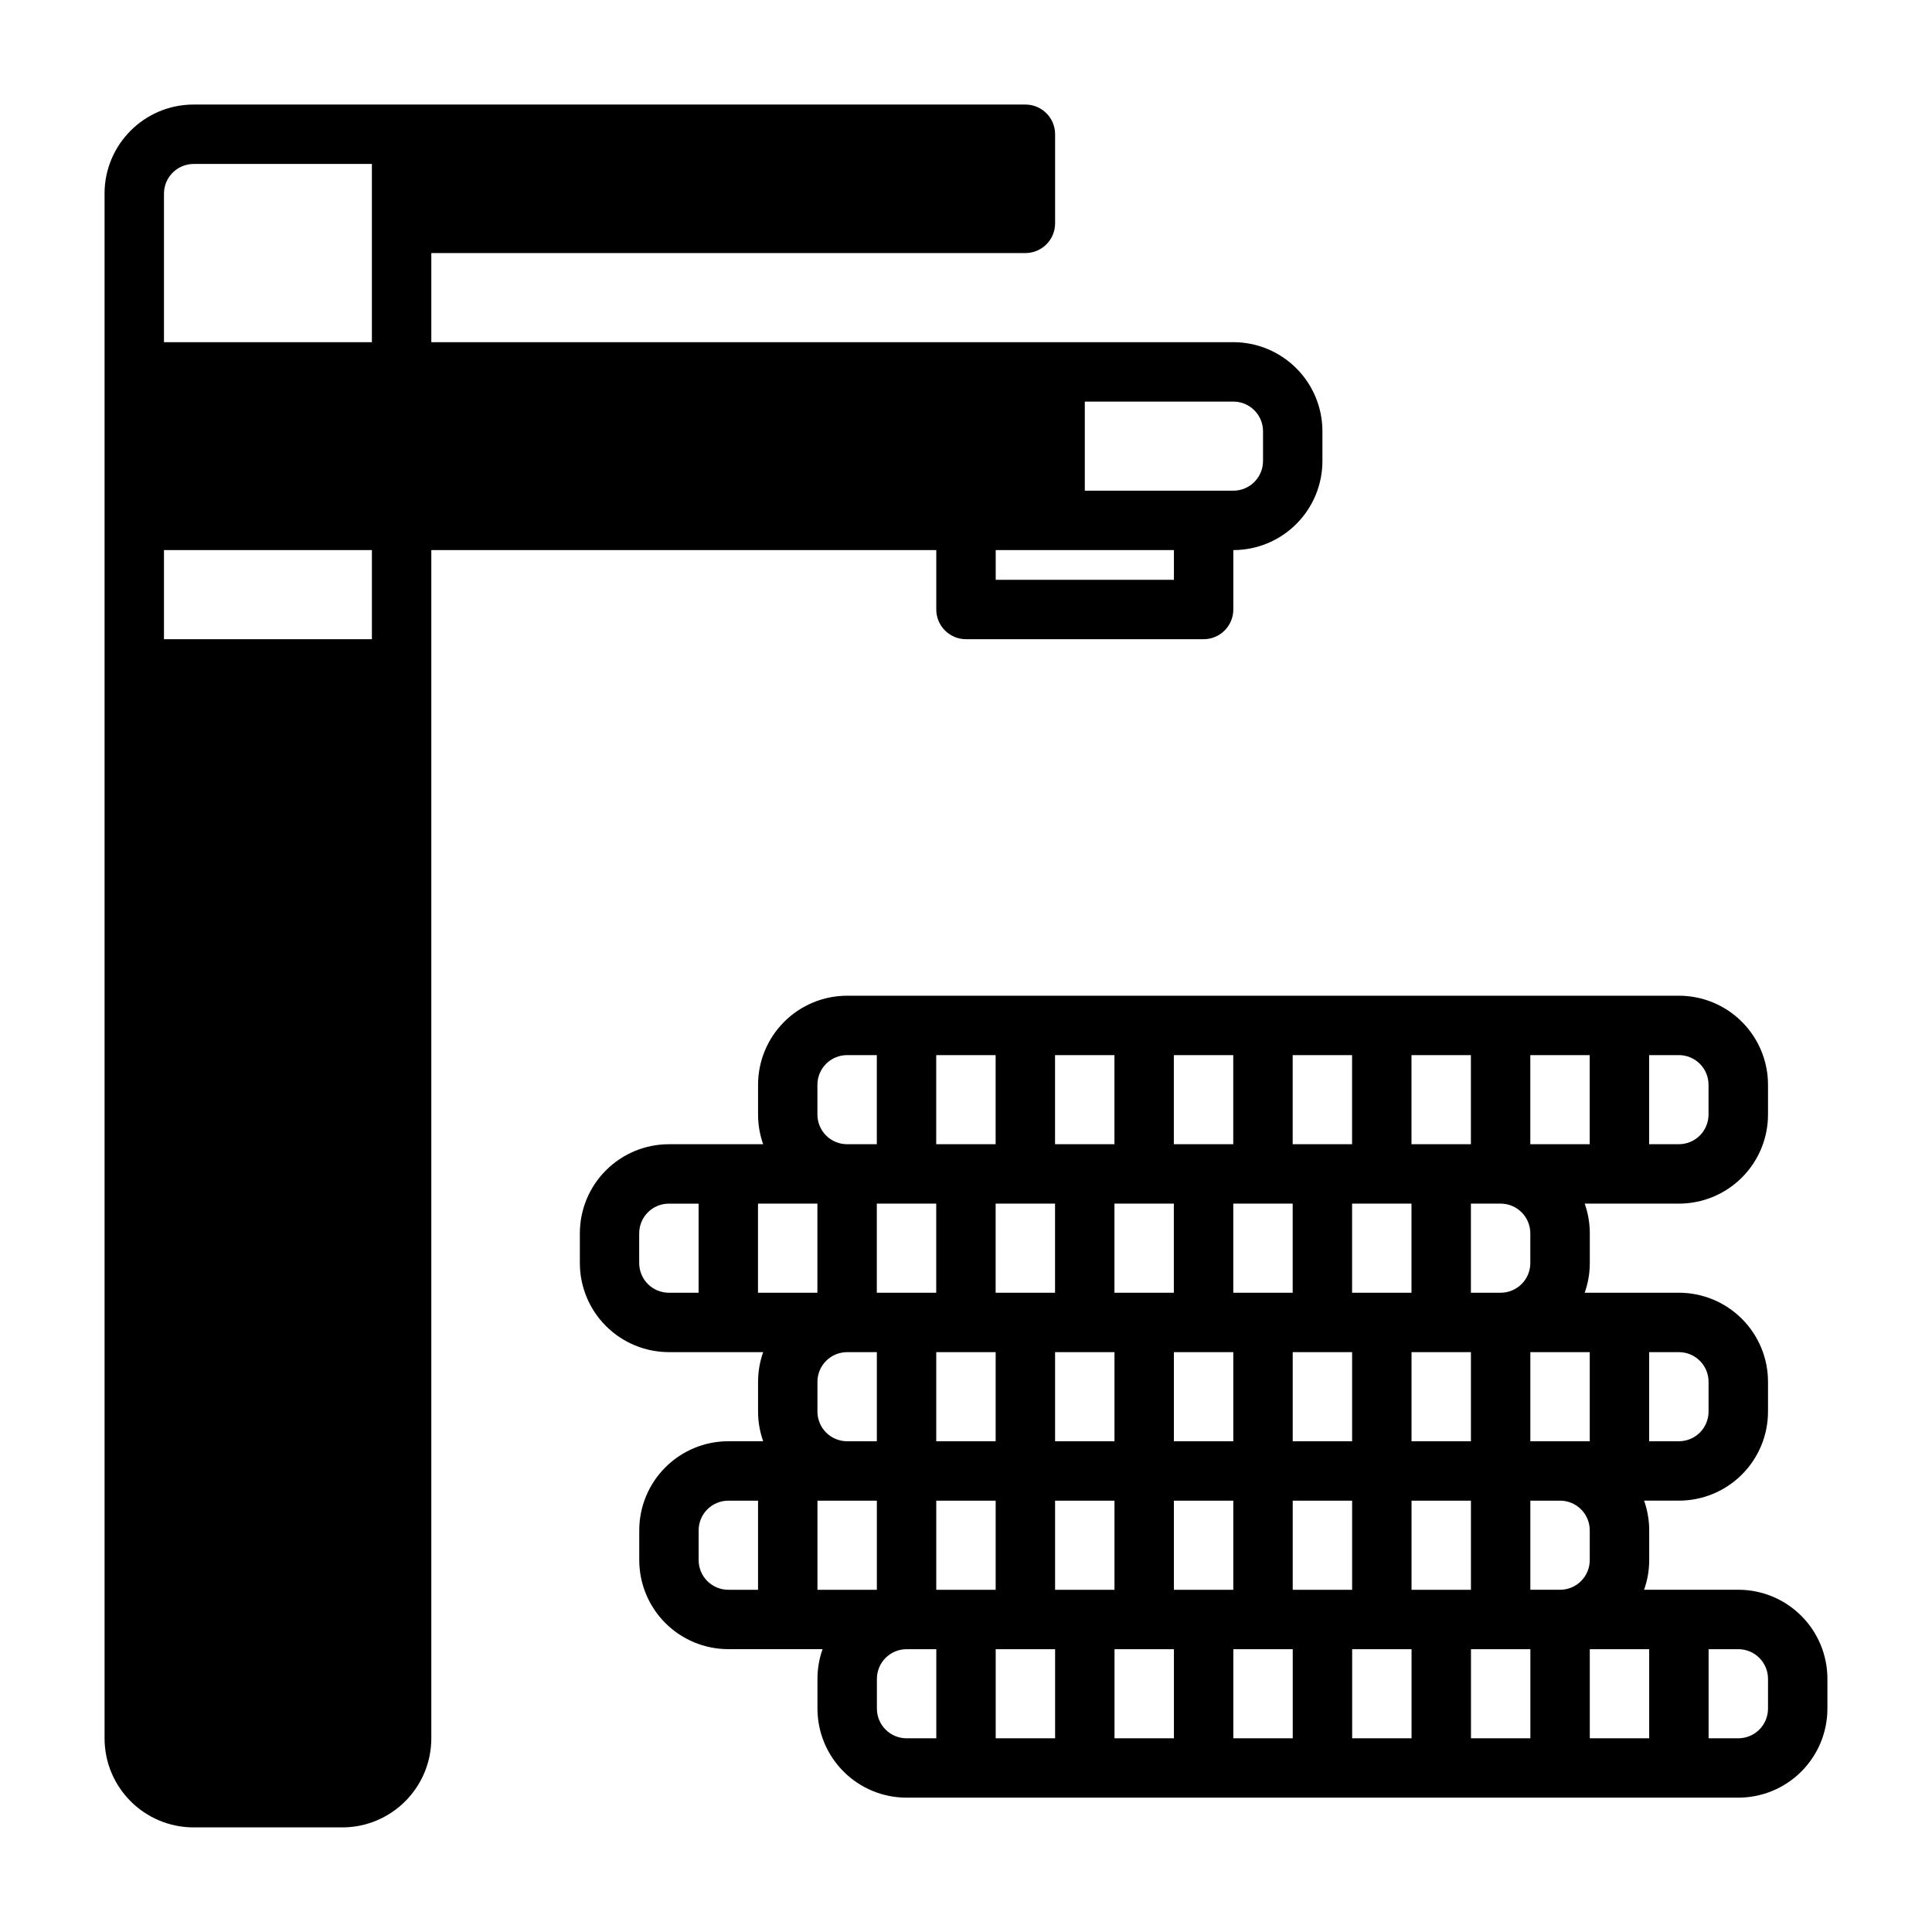
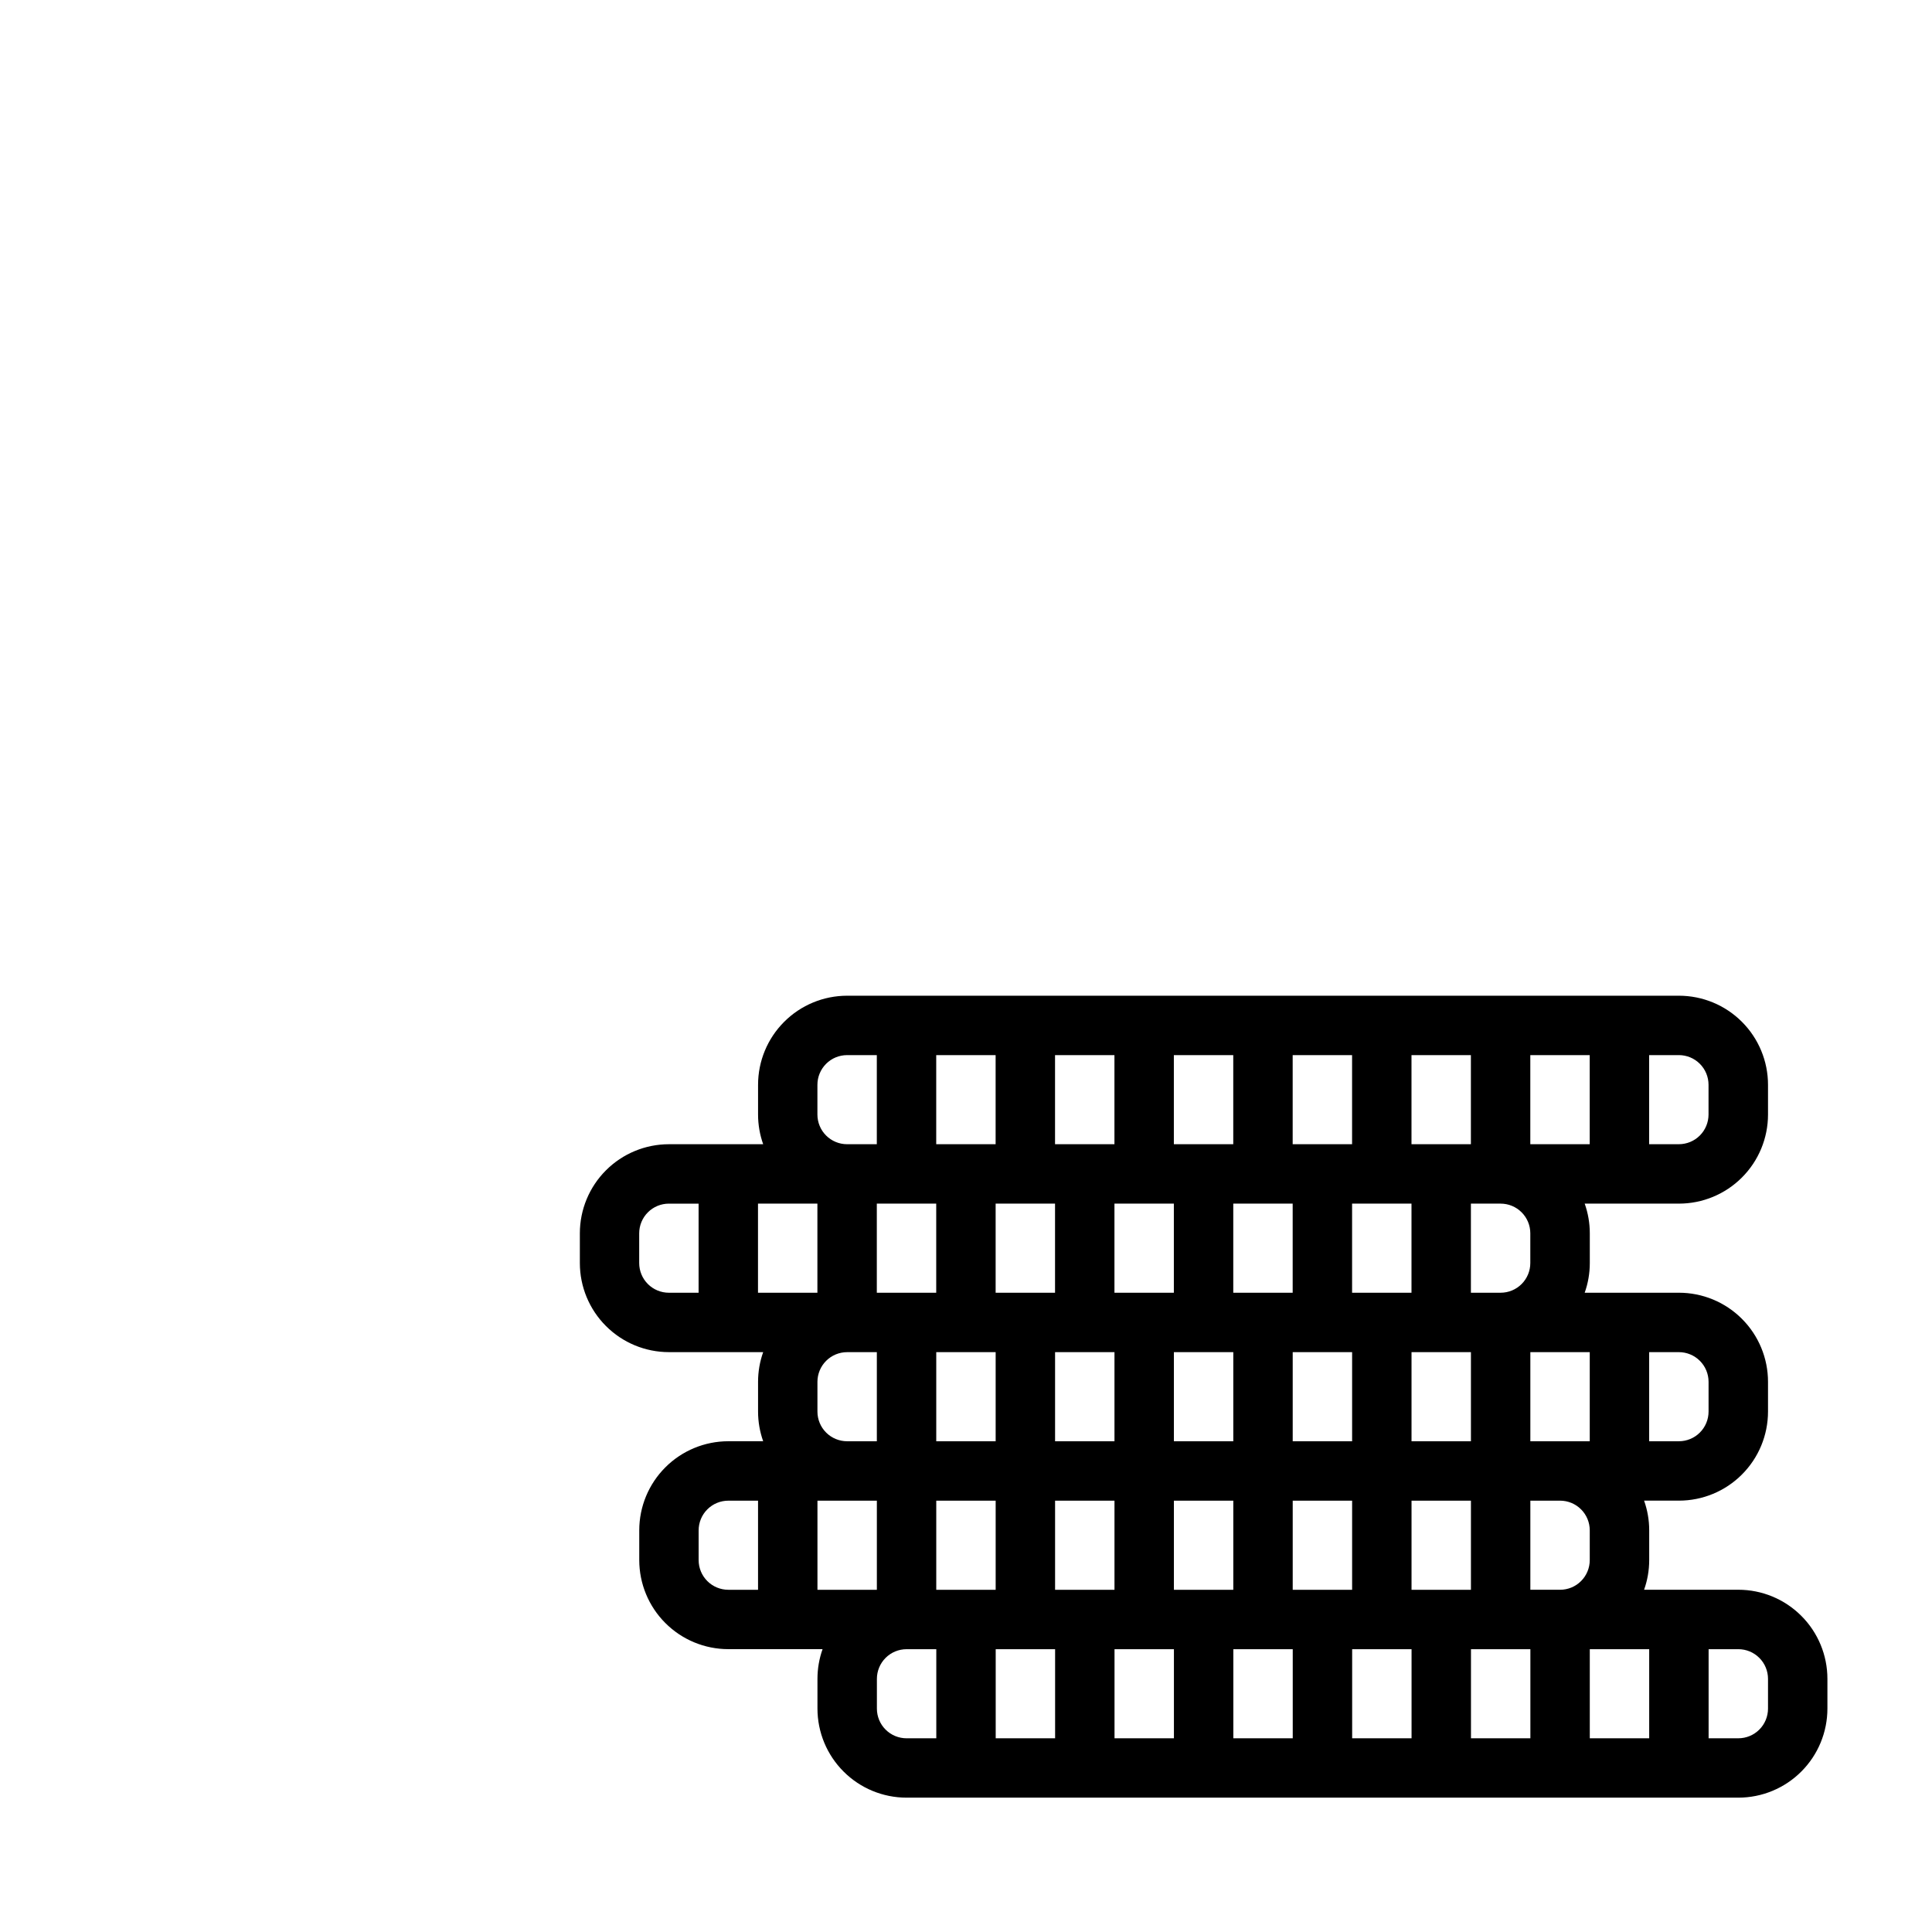
<svg xmlns="http://www.w3.org/2000/svg" fill="#000000" width="800px" height="800px" version="1.1" viewBox="144 144 512 512">
  <g fill-rule="evenodd">
    <path d="m346.25 447.23h-24.969c-6.266 0-12.273 2.488-16.695 6.918-4.434 4.426-6.918 10.43-6.918 16.695v7.871c0 6.266 2.488 12.273 6.918 16.695 4.426 4.434 10.43 6.918 16.695 6.918h24.969c-0.891 2.504-1.355 5.164-1.355 7.871v7.871c0 2.707 0.465 5.367 1.355 7.871h-9.227c-6.266 0-12.273 2.488-16.695 6.918-4.434 4.426-6.918 10.43-6.918 16.695v7.871c0 6.266 2.488 12.273 6.918 16.695 4.426 4.434 10.43 6.918 16.695 6.918h24.969c-0.891 2.504-1.355 5.164-1.355 7.871v7.871c0 6.266 2.488 12.273 6.918 16.695 4.426 4.434 10.43 6.918 16.695 6.918h220.42c6.266 0 12.273-2.488 16.695-6.918 4.434-4.426 6.918-10.43 6.918-16.695v-7.871c0-6.266-2.488-12.273-6.918-16.695-4.426-4.434-10.43-6.918-16.695-6.918h-24.969c0.891-2.504 1.355-5.164 1.355-7.871v-7.871c0-2.707-0.465-5.367-1.355-7.871h9.227c6.266 0 12.273-2.488 16.695-6.918 4.434-4.426 6.918-10.43 6.918-16.695v-7.871c0-6.266-2.488-12.273-6.918-16.695-4.426-4.434-10.43-6.918-16.695-6.918h-24.969c0.891-2.504 1.355-5.164 1.355-7.871v-7.871c0-2.707-0.465-5.367-1.355-7.871h24.969c6.266 0 12.273-2.488 16.695-6.918 4.434-4.426 6.918-10.43 6.918-16.695v-7.871c0-6.266-2.488-12.273-6.918-16.695-4.426-4.434-10.43-6.918-16.695-6.918h-220.42c-6.266 0-12.273 2.488-16.695 6.918-4.434 4.426-6.918 10.43-6.918 16.695v7.871c0 2.707 0.465 5.367 1.355 7.871zm45.879 133.82v23.617h-7.871c-2.086 0-4.094-0.828-5.566-2.305-1.48-1.473-2.305-3.481-2.305-5.566v-7.871c0-2.086 0.828-4.094 2.305-5.566 1.473-1.48 3.481-2.305 5.566-2.305h7.871zm15.742 0v23.617h15.742v-23.617zm31.488 0v23.617h15.742v-23.617zm31.488 0v23.617h15.742v-23.617zm31.488 0v23.617h15.742v-23.617zm31.488 0v23.617h15.742v-23.617zm31.488 0v23.617h15.742v-23.617zm31.488 0h7.871c2.086 0 4.094 0.828 5.566 2.305 1.48 1.473 2.305 3.481 2.305 5.566v7.871c0 2.086-0.828 4.094-2.305 5.566-1.473 1.48-3.481 2.305-5.566 2.305h-7.871v-23.617zm-251.91-39.359v23.617h-7.871c-2.086 0-4.094-0.828-5.566-2.305-1.48-1.473-2.305-3.481-2.305-5.566v-7.871c0-2.086 0.828-4.094 2.305-5.566 1.473-1.48 3.481-2.305 5.566-2.305h7.871zm31.488 0h-15.742v23.617h15.742zm15.742 0v23.617h15.742v-23.617zm31.488 0v23.617h15.742v-23.617zm31.488 0v23.617h15.742v-23.617zm31.488 0v23.617h15.742v-23.617zm31.488 0v23.617h15.742v-23.617zm39.359 0c2.086 0 4.094 0.828 5.566 2.305 1.48 1.473 2.305 3.481 2.305 5.566v7.871c0 2.086-0.828 4.094-2.305 5.566-1.473 1.48-3.481 2.305-5.566 2.305h-7.871v-23.617h7.871zm-188.93-15.742c-2.086 0-4.094-0.828-5.566-2.305-1.48-1.473-2.305-3.481-2.305-5.566v-7.871c0-2.086 0.828-4.094 2.305-5.566 1.473-1.48 3.481-2.305 5.566-2.305h7.871v23.617h-7.871zm23.617-23.617v23.617h15.742v-23.617zm31.488 0v23.617h15.742v-23.617zm31.488 0v23.617h15.742v-23.617zm31.488 0v23.617h15.742v-23.617zm31.488 0v23.617h15.742v-23.617zm31.488 23.617h15.742v-23.617h-15.742zm31.488-23.617h7.871c2.086 0 4.094 0.828 5.566 2.305 1.48 1.473 2.305 3.481 2.305 5.566v7.871c0 2.086-0.828 4.094-2.305 5.566-1.473 1.48-3.481 2.305-5.566 2.305h-7.871v-23.617zm-251.91-39.359v23.617h-7.871c-2.086 0-4.094-0.828-5.566-2.305-1.48-1.473-2.305-3.481-2.305-5.566v-7.871c0-2.086 0.828-4.094 2.305-5.566 1.473-1.48 3.481-2.305 5.566-2.305h7.871zm15.742 0v23.617h15.742v-23.617zm31.488 0v23.617h15.742v-23.617zm31.488 0v23.617h15.742v-23.617zm31.488 0v23.617h15.742v-23.617zm31.488 0v23.617h15.742v-23.617zm31.488 0v23.617h15.742v-23.617zm31.488 0h7.871c2.086 0 4.094 0.828 5.566 2.305 1.48 1.473 2.305 3.481 2.305 5.566v7.871c0 2.086-0.828 4.094-2.305 5.566-1.473 1.48-3.481 2.305-5.566 2.305h-7.871v-23.617zm-157.44-39.359v23.617h-7.871c-2.086 0-4.094-0.828-5.566-2.305-1.48-1.473-2.305-3.481-2.305-5.566v-7.871c0-2.086 0.828-4.094 2.305-5.566 1.473-1.48 3.481-2.305 5.566-2.305h7.871zm15.742 0v23.617h15.742v-23.617zm31.488 0v23.617h15.742v-23.617zm31.488 0v23.617h15.742v-23.617zm31.488 0v23.617h15.742v-23.617zm31.488 0v23.617h15.742v-23.617zm31.488 0v23.617h15.742v-23.617zm31.488 0h7.871c2.086 0 4.094 0.828 5.566 2.305 1.48 1.473 2.305 3.481 2.305 5.566v7.871c0 2.086-0.828 4.094-2.305 5.566-1.473 1.48-3.481 2.305-5.566 2.305h-7.871v-23.617z" />
-     <path d="m171.71 195.32v409.34c0 13.043 10.57 23.617 23.617 23.617h39.359c13.043 0 23.617-10.57 23.617-23.617v-314.88h133.82v15.742c0 4.344 3.527 7.871 7.871 7.871h62.977c4.344 0 7.871-3.527 7.871-7.871v-15.742c6.266 0 12.273-2.488 16.695-6.918 4.434-4.426 6.918-10.43 6.918-16.695v-7.871c0-6.266-2.488-12.273-6.918-16.695-4.426-4.434-10.43-6.918-16.695-6.918h-212.54v-23.617h157.44c4.344 0 7.871-3.527 7.871-7.871v-23.617c0-4.344-3.527-7.871-7.871-7.871h-220.42c-13.043 0-23.617 10.57-23.617 23.617zm15.742 118.08h55.105v-23.617h-55.105zm267.65-23.617v7.871h-47.23v-7.871zm-23.617-39.359h39.359c2.086 0 4.094 0.828 5.566 2.305 1.48 1.473 2.305 3.481 2.305 5.566v7.871c0 2.086-0.828 4.094-2.305 5.566-1.473 1.48-3.481 2.305-5.566 2.305h-39.359v-23.617zm-244.03-15.742v-39.359c0-4.344 3.527-7.871 7.871-7.871h47.23v47.23h-55.105z" />
  </g>
</svg>